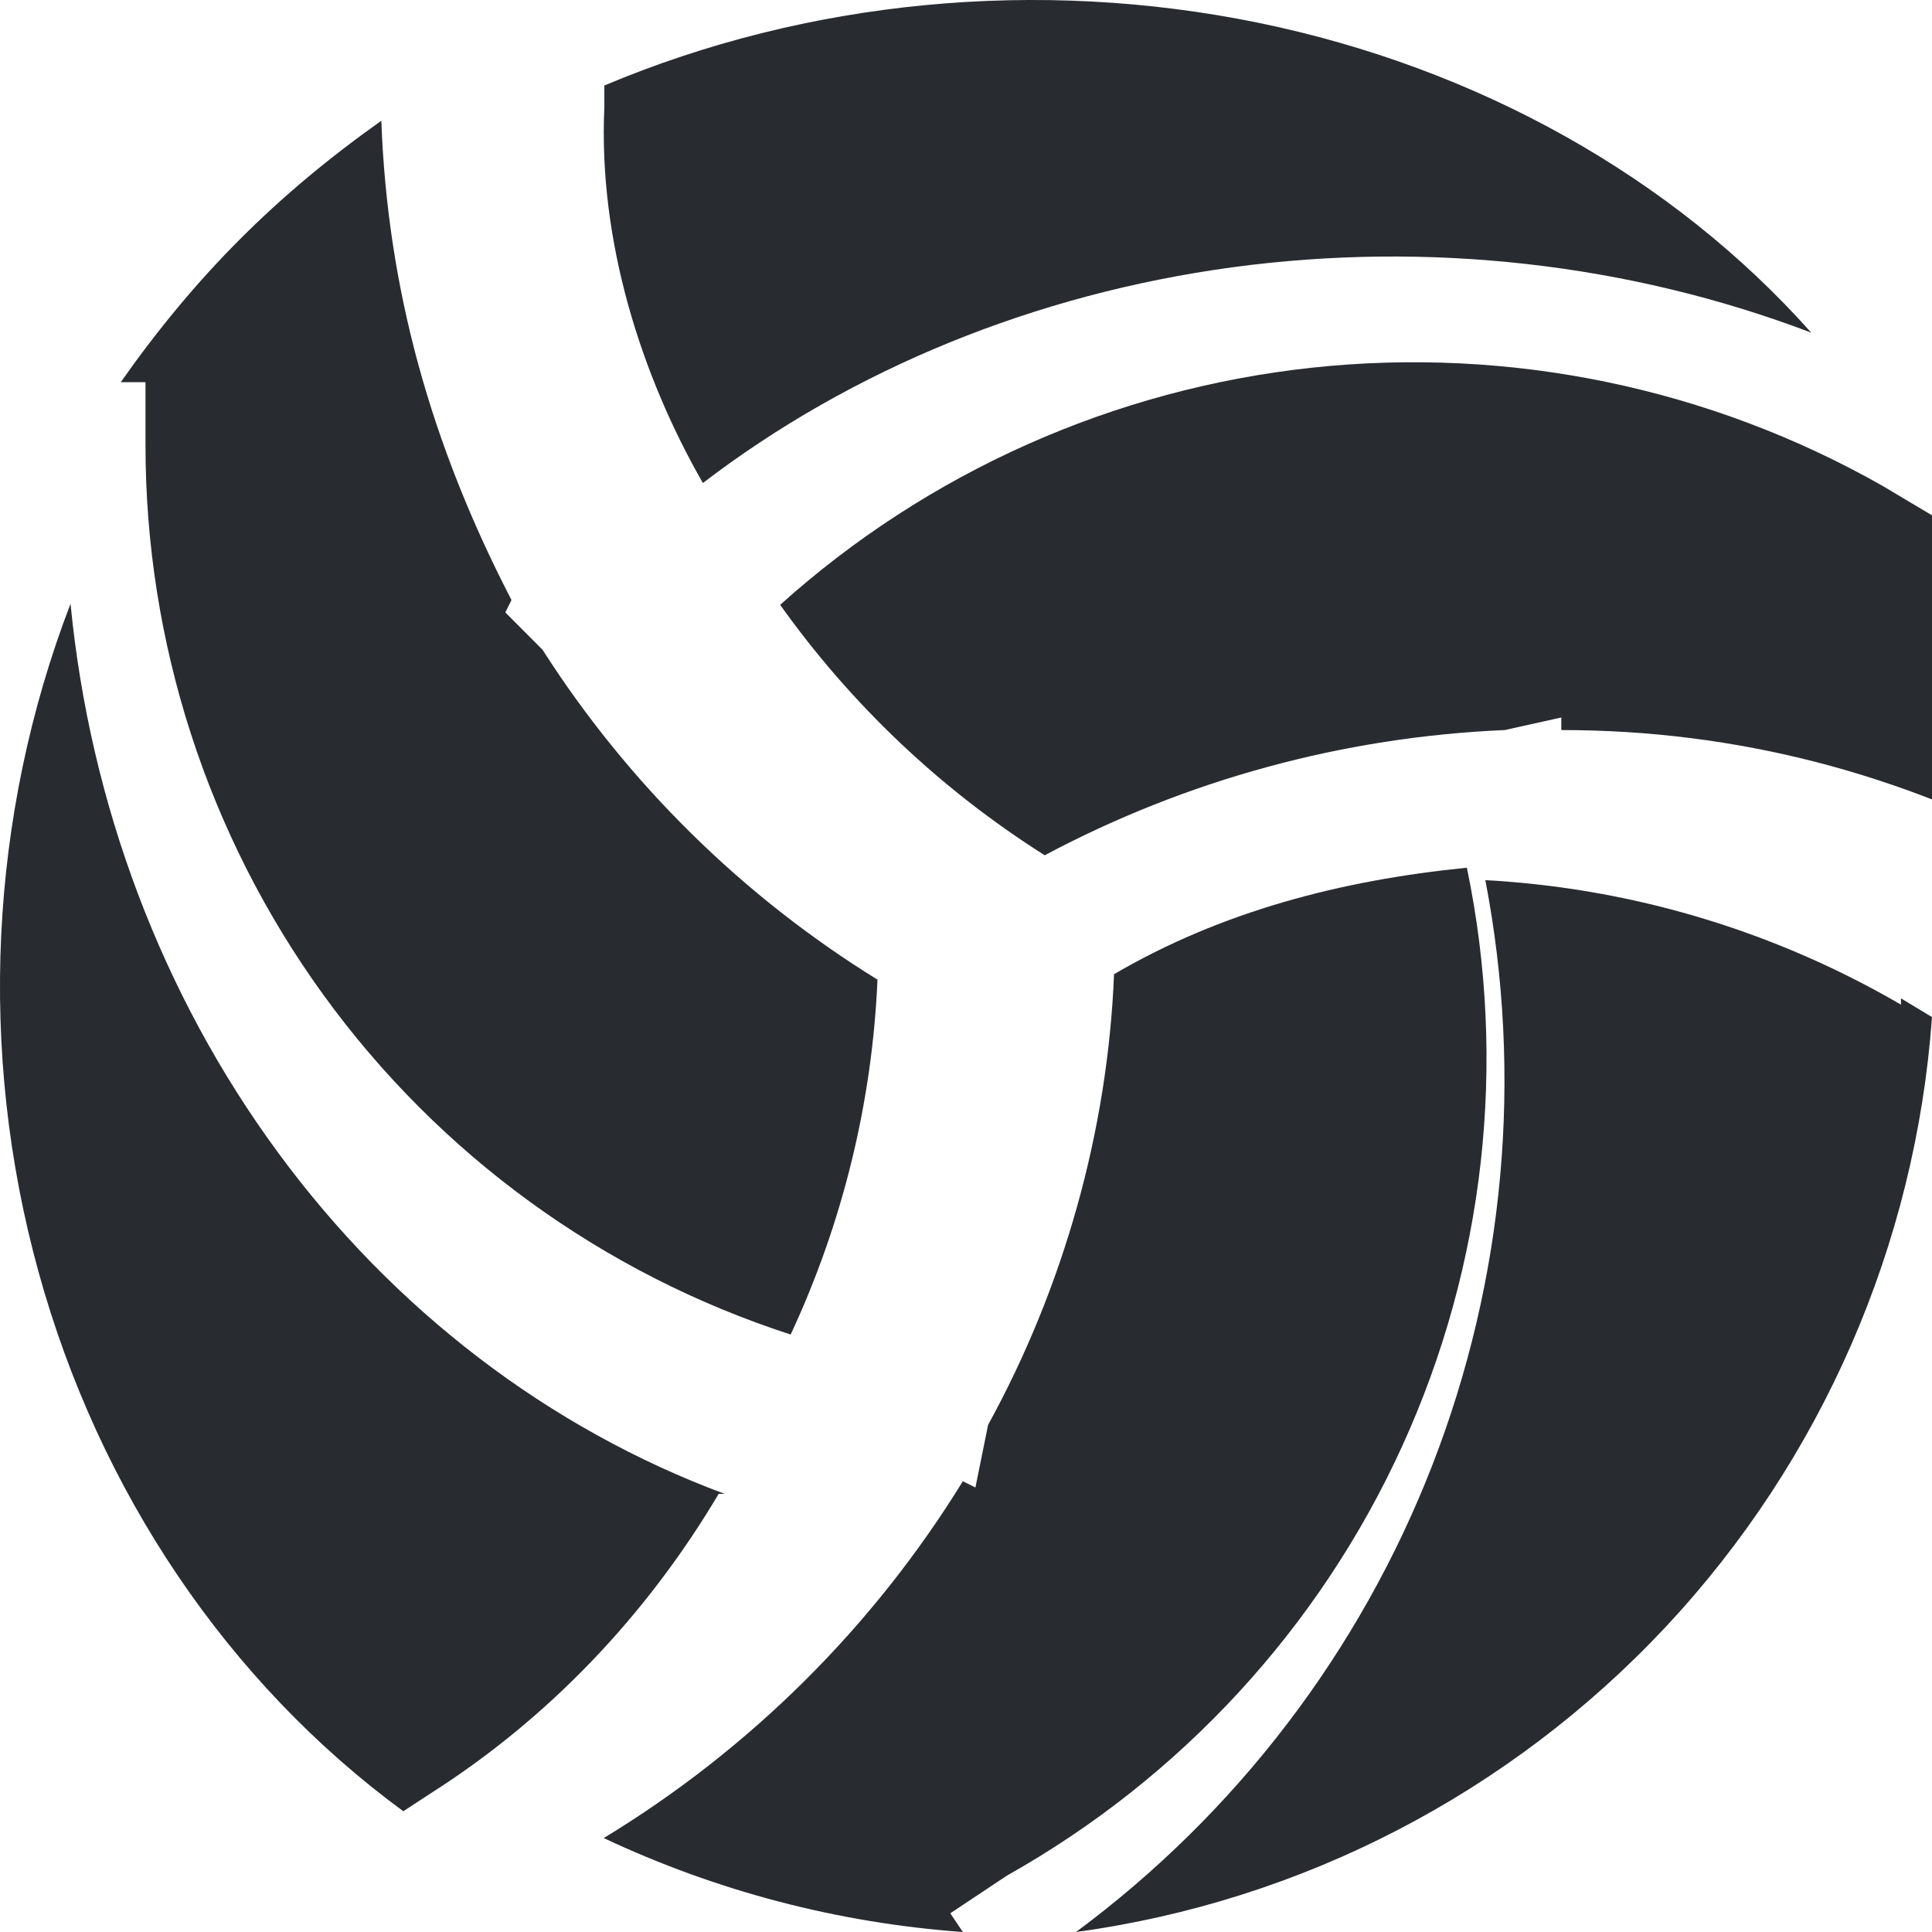
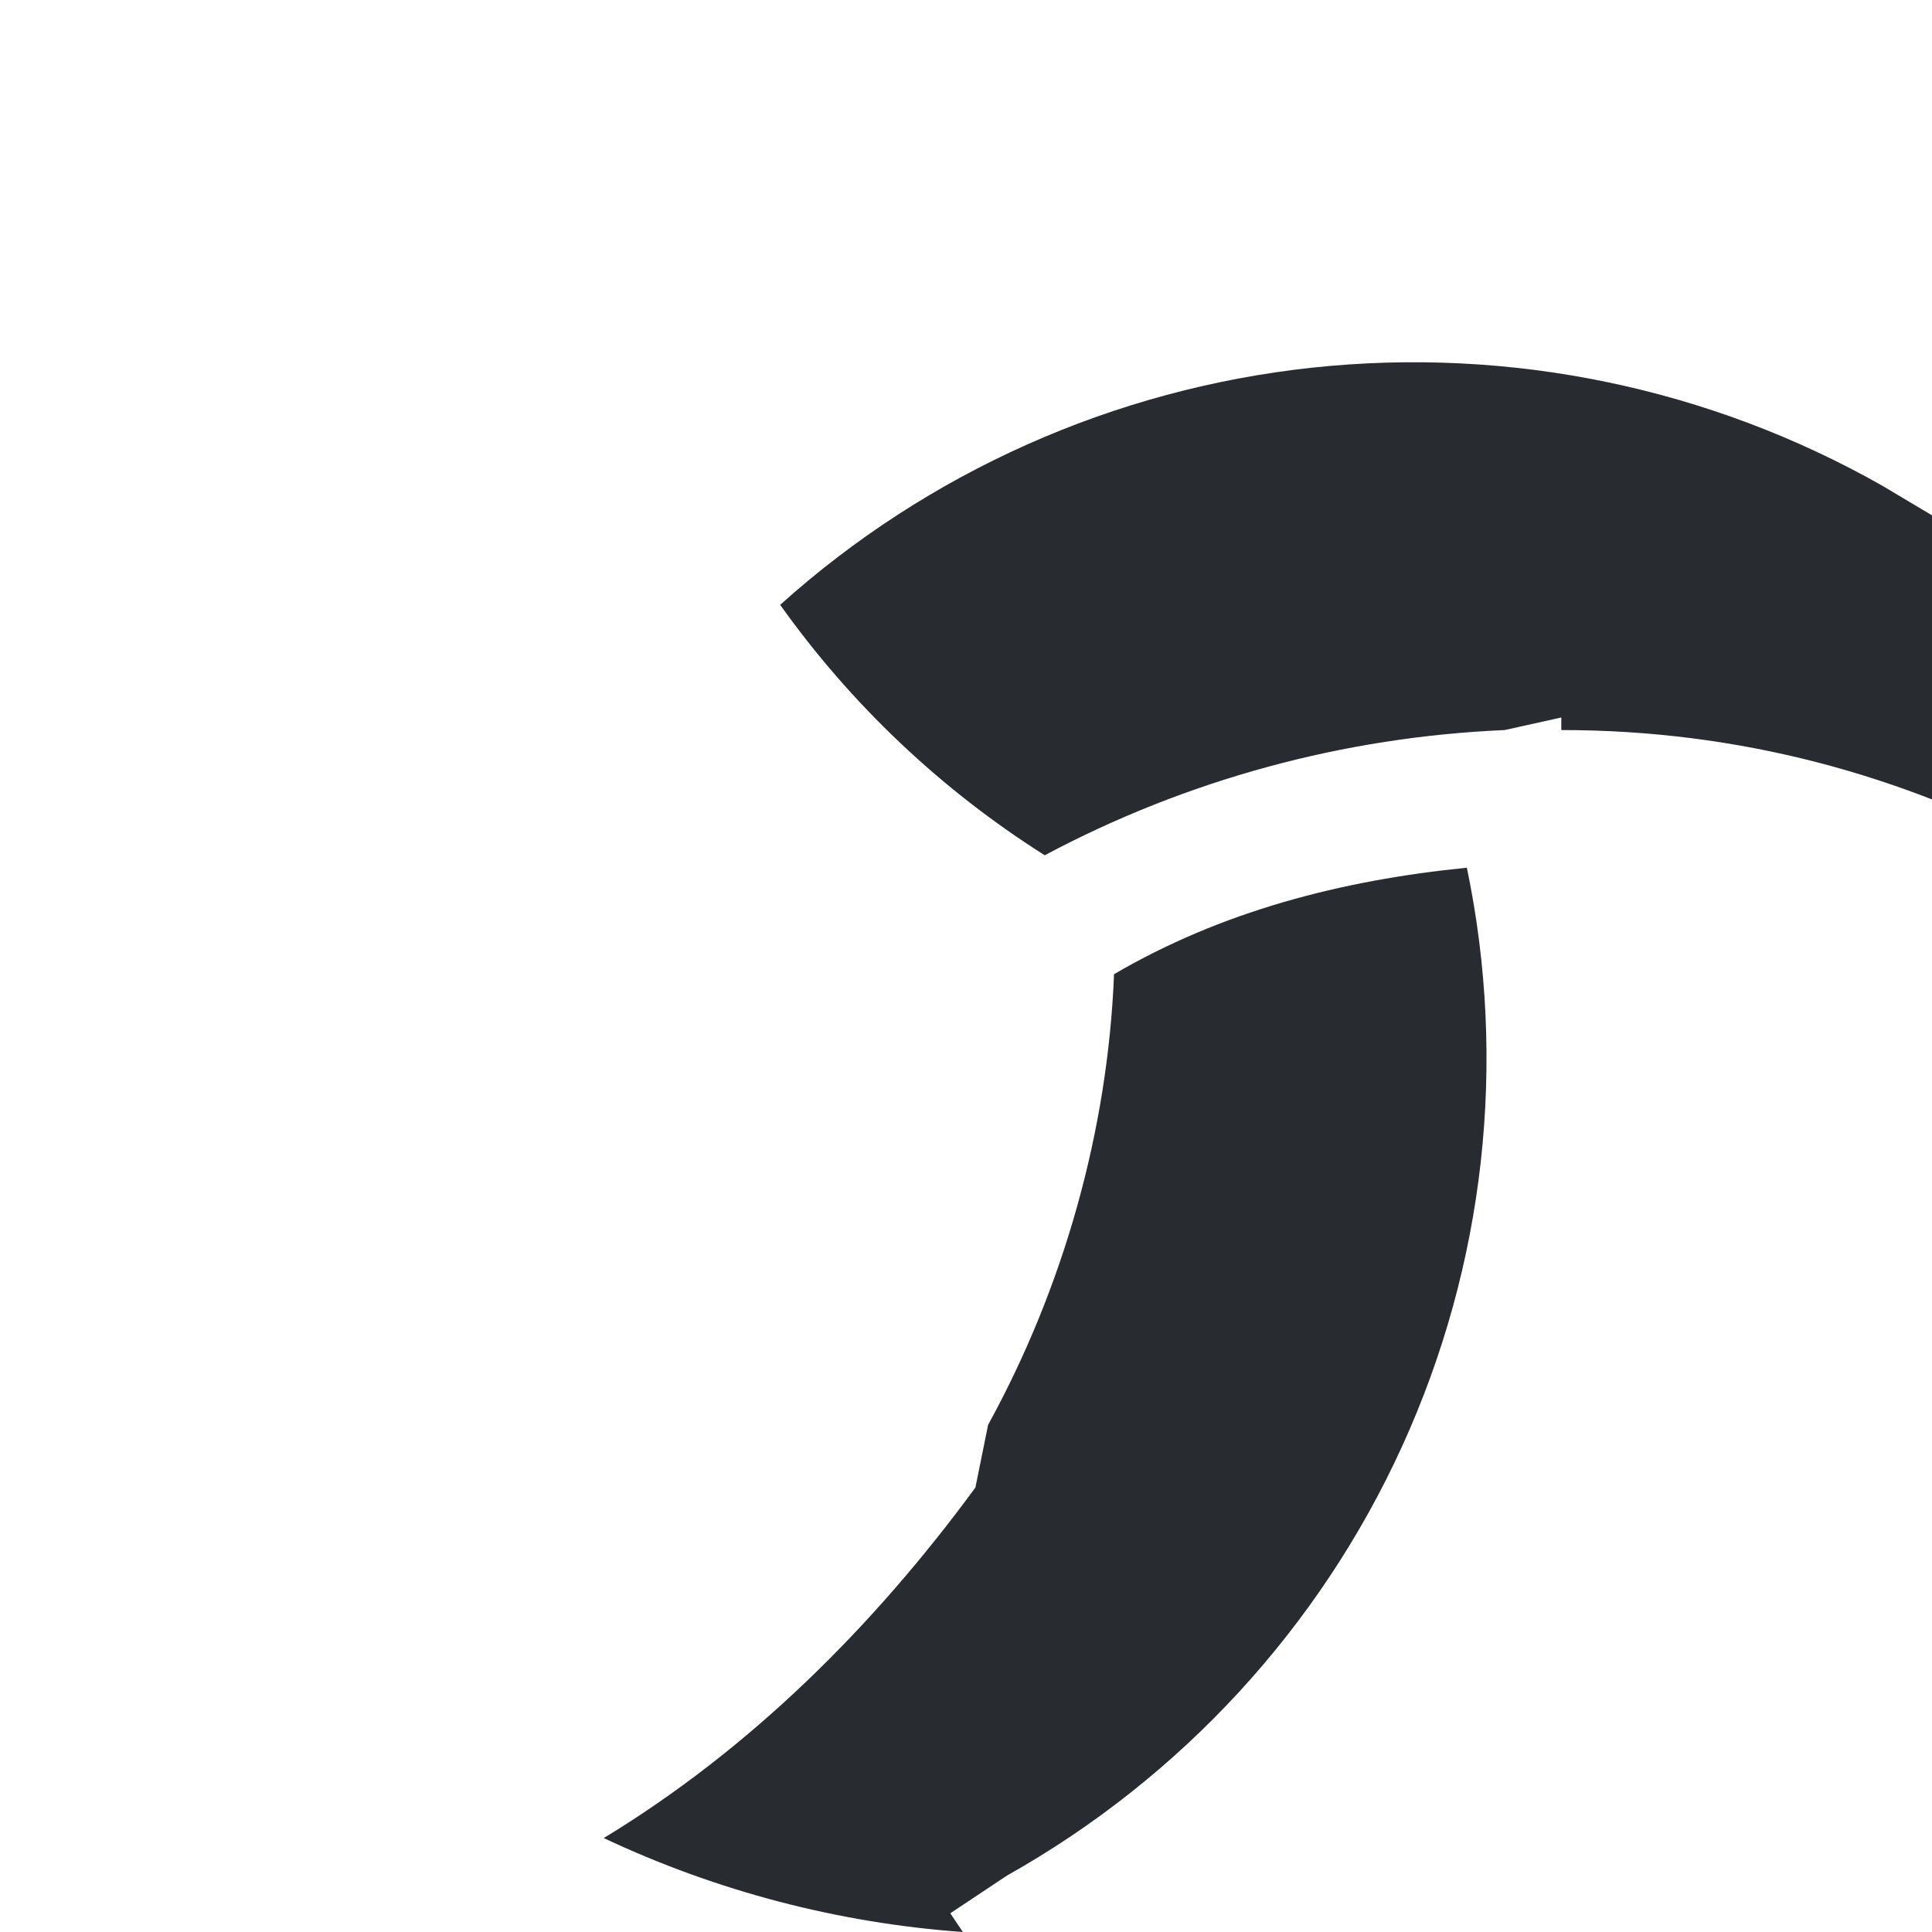
<svg xmlns="http://www.w3.org/2000/svg" width="16" height="16" viewBox="0 0 16 16" fill="none">
  <g clip-path="url(#clip0_1087_4676)">
-     <path d="M5.821 4C7.058 3.054 8.578 2.435 10.203 2.214C11.828 1.994 13.492 2.181 15 2.755C13.854 1.467 12.237 0.561 10.418 0.188C8.598 -0.184 6.688 -0.001 5.005 0.708V0.886C4.954 1.998 5.311 3.11 5.821 4Z" fill="#282B30" />
-     <path d="M6.461 5.009C7.049 5.835 7.793 6.54 8.652 7.083C9.827 6.457 11.129 6.103 12.461 6.046L12.93 5.942V6.046C14.391 6.046 15.748 6.409 17 7.083C16.896 6.046 16.635 5.009 16.217 4.127L16.113 4.335L15.591 4.024C14.159 3.211 12.505 2.869 10.865 3.045C9.226 3.222 7.684 3.909 6.461 5.009ZM12.148 7.186C11.104 7.29 10.113 7.549 9.226 8.068C9.174 9.364 8.809 10.66 8.183 11.8L8.078 12.319L7.974 12.267C7.232 13.472 6.213 14.485 5 15.222C5.934 15.662 6.943 15.926 7.974 16L7.87 15.845L8.339 15.533C9.782 14.722 10.928 13.477 11.612 11.977C12.297 10.476 12.484 8.799 12.148 7.186Z" fill="#282B30" />
-     <path d="M15.743 8.32C14.693 7.709 13.514 7.355 12.301 7.289C12.614 8.914 12.461 10.594 11.861 12.136C11.261 13.678 10.238 15.017 8.911 16C10.78 15.745 12.504 14.852 13.795 13.473C15.085 12.093 15.864 10.31 16 8.423L15.743 8.268V8.32ZM1.205 3.68C1.203 5.319 1.719 6.915 2.679 8.24C3.639 9.565 4.994 10.549 6.548 11.052C6.978 10.129 7.223 9.131 7.267 8.113C6.15 7.423 5.202 6.49 4.493 5.381L4.185 5.072L4.236 4.969C3.568 3.68 3.209 2.392 3.158 1C2.284 1.619 1.616 2.289 1 3.165H1.205V3.68Z" fill="#282B30" />
-     <path d="M6 12.371C4.544 11.83 3.26 10.849 2.301 9.543C1.341 8.237 0.746 6.661 0.584 5C-0.09 6.756 -0.184 8.711 0.319 10.533C0.821 12.355 1.888 13.934 3.34 15L3.577 14.845C4.536 14.233 5.35 13.386 5.952 12.371H6Z" fill="#282B30" />
+     <path d="M6.461 5.009C7.049 5.835 7.793 6.54 8.652 7.083C9.827 6.457 11.129 6.103 12.461 6.046L12.93 5.942V6.046C14.391 6.046 15.748 6.409 17 7.083C16.896 6.046 16.635 5.009 16.217 4.127L16.113 4.335L15.591 4.024C14.159 3.211 12.505 2.869 10.865 3.045C9.226 3.222 7.684 3.909 6.461 5.009ZM12.148 7.186C11.104 7.29 10.113 7.549 9.226 8.068C9.174 9.364 8.809 10.66 8.183 11.8L8.078 12.319C7.232 13.472 6.213 14.485 5 15.222C5.934 15.662 6.943 15.926 7.974 16L7.87 15.845L8.339 15.533C9.782 14.722 10.928 13.477 11.612 11.977C12.297 10.476 12.484 8.799 12.148 7.186Z" fill="#282B30" />
  </g>
  <defs>
    <clipPath id="clip0_1087_4676">
      <rect width="16" height="16" fill="white" />
    </clipPath>
  </defs>
</svg>